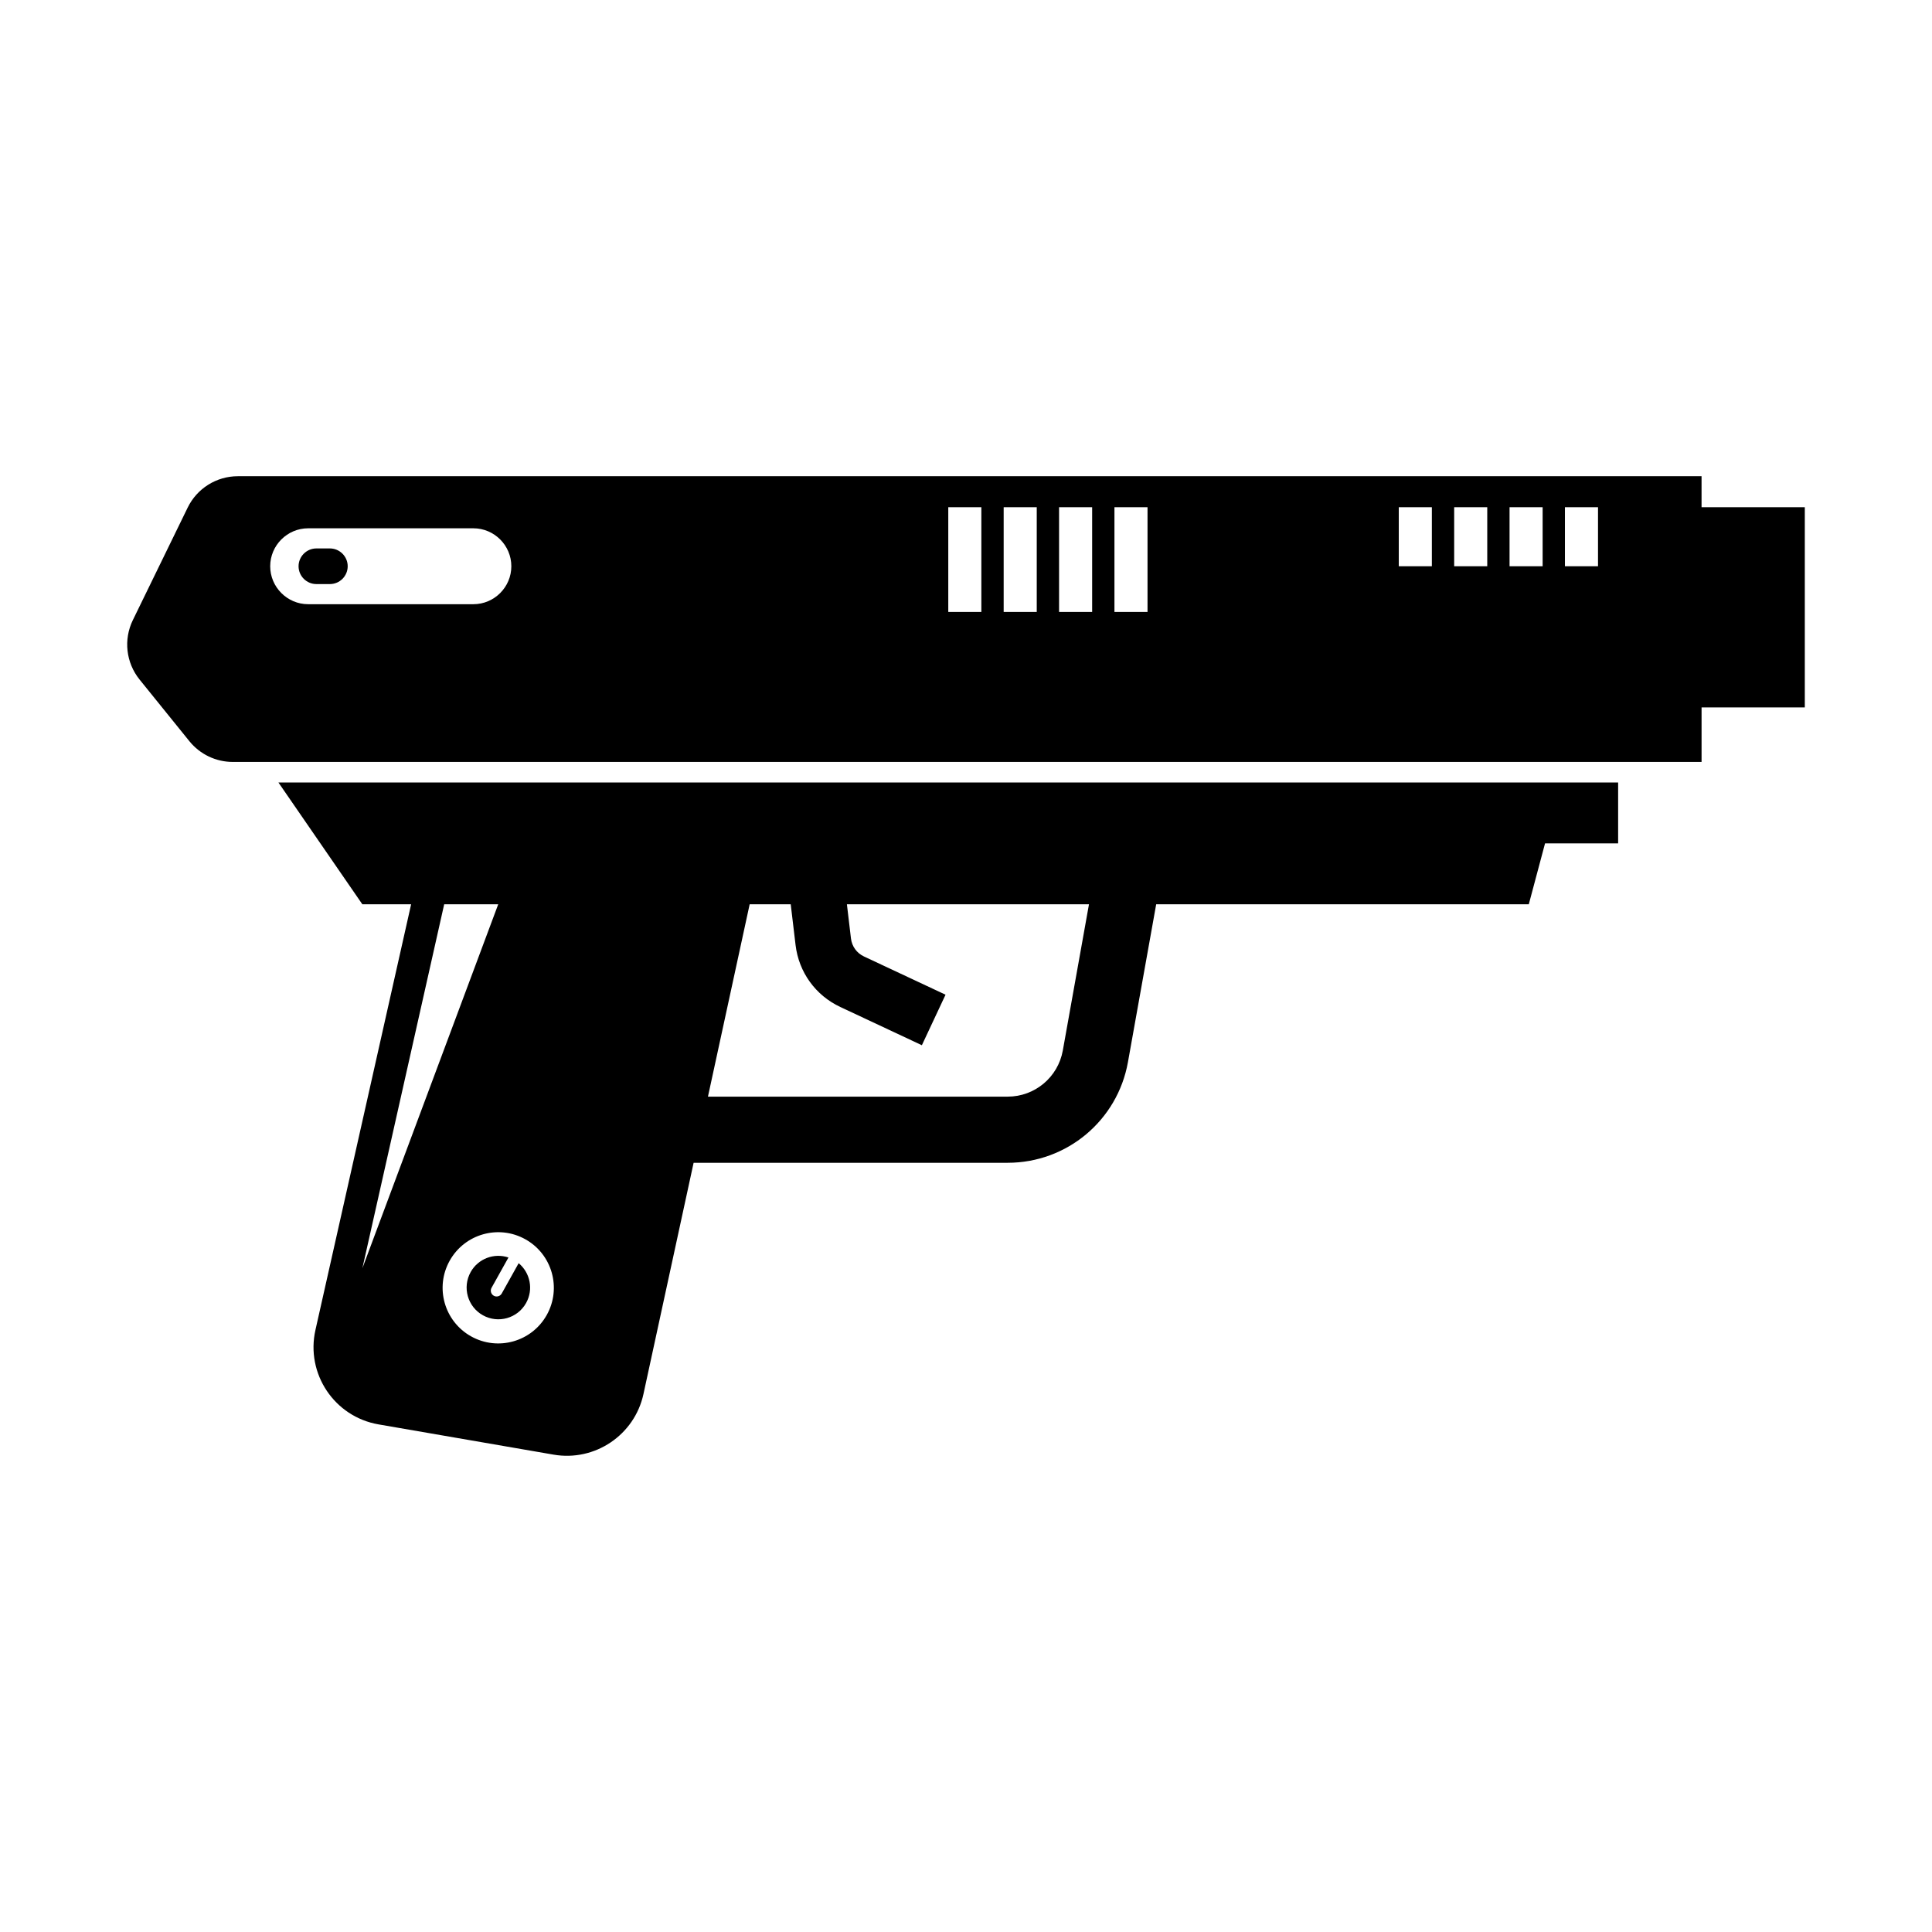
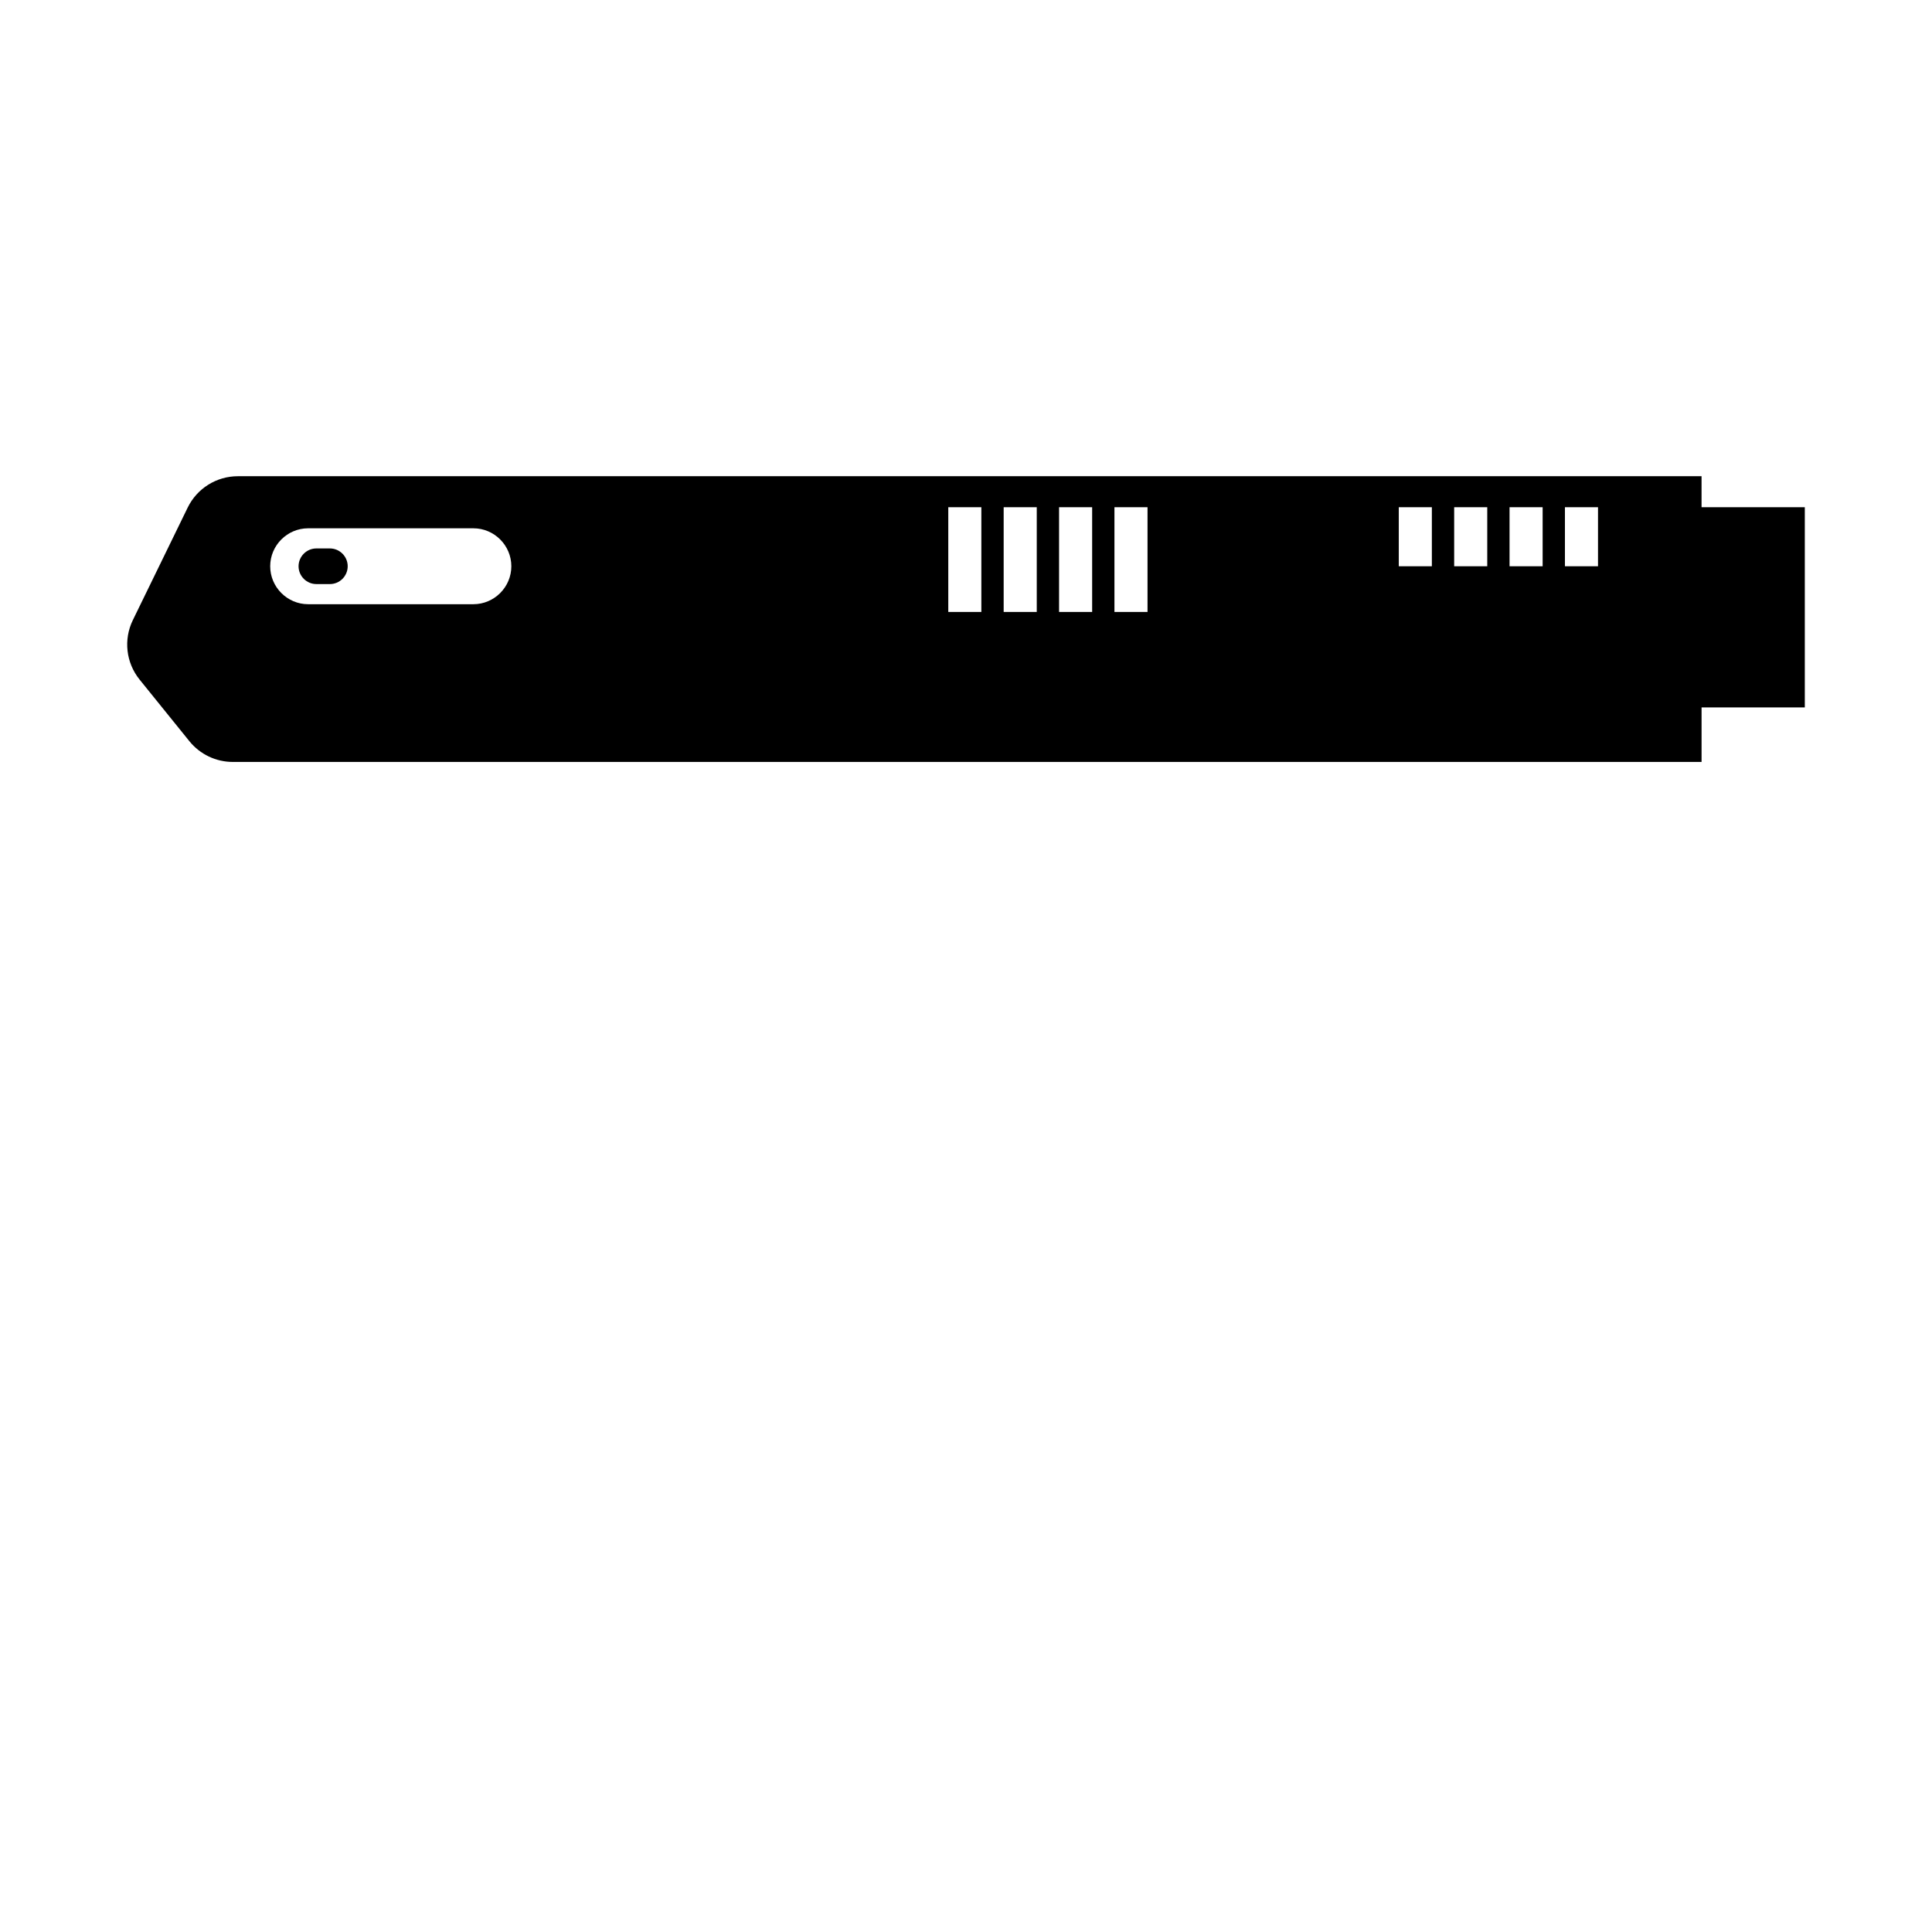
<svg xmlns="http://www.w3.org/2000/svg" fill="#000000" width="800px" height="800px" version="1.1" viewBox="144 144 512 512">
  <g>
-     <path d="m268.73 481.11c-2.266 4.059-0.812 9.184 3.242 11.449 4.059 2.266 9.184 0.812 11.449-3.246 2.008-3.594 1.086-8.016-1.969-10.555l-4.484 8.031c-0.414 0.742-1.363 1.012-2.106 0.598-0.742-0.414-1.012-1.363-0.598-2.106l4.484-8.031c-3.762-1.27-8.012 0.266-10.02 3.859z" />
-     <path d="m240.02 383.64h12.934l-25.359 112.82c-2.606 11.59 5.023 23 16.727 25.02l46.371 8.012c10.965 1.895 21.477-5.191 23.832-16.066l13.289-61.277h83.234c15.699 0 29.098-11.219 31.867-26.672l7.488-41.84h98.746l4.305-16.137h19.367v-16.137l-355.04-0.004zm102.65 0h10.879l1.285 10.797c0.855 7.207 5.289 13.348 11.859 16.426l21.613 10.133 6.273-13.387-21.617-10.133c-1.914-0.895-3.203-2.684-3.449-4.781l-1.074-9.055h64.152l-6.934 38.75c-1.27 7.086-7.414 12.23-14.609 12.23h-79.434zm-53.766 108.83c-3.969 7.106-12.945 9.652-20.051 5.684s-9.652-12.945-5.684-20.051c3.969-7.106 12.945-9.652 20.051-5.684 7.109 3.965 9.652 12.941 5.684 20.051zm-12.867-108.83-36 96.457 21.68-96.457z" />
    <path d="m594.93 278.41v-8.211l-387.9 0.004c-5.652 0-10.812 3.227-13.289 8.309l-14.535 29.82c-2.516 5.16-1.816 11.305 1.793 15.77l13.195 16.328c2.809 3.473 7.035 5.492 11.5 5.492h389.24v-14.453h27.359v-53.055zm-325.48 25.711h-43.785c-5.531 0-10.059-4.527-10.059-10.059s4.527-10.059 10.059-10.059h43.785c5.531 0 10.059 4.527 10.059 10.059s-4.523 10.059-10.059 10.059zm134.62 2.055h-8.766v-27.766h8.766zm14.68 0h-8.766v-27.766h8.766zm14.68 0h-8.766v-27.766h8.766zm14.676 0h-8.766v-27.766h8.766zm75.352-12.113h-8.766v-15.652h8.766zm14.68 0h-8.766v-15.652h8.766zm14.676 0h-8.766v-15.652h8.766zm14.676 0h-8.766v-15.652h8.766z" />
    <path d="m231.42 289.34h-3.574c-2.598 0-4.723 2.125-4.723 4.723s2.125 4.723 4.723 4.723h3.574c2.598 0 4.723-2.125 4.723-4.723s-2.125-4.723-4.723-4.723z" />
  </g>
</svg>